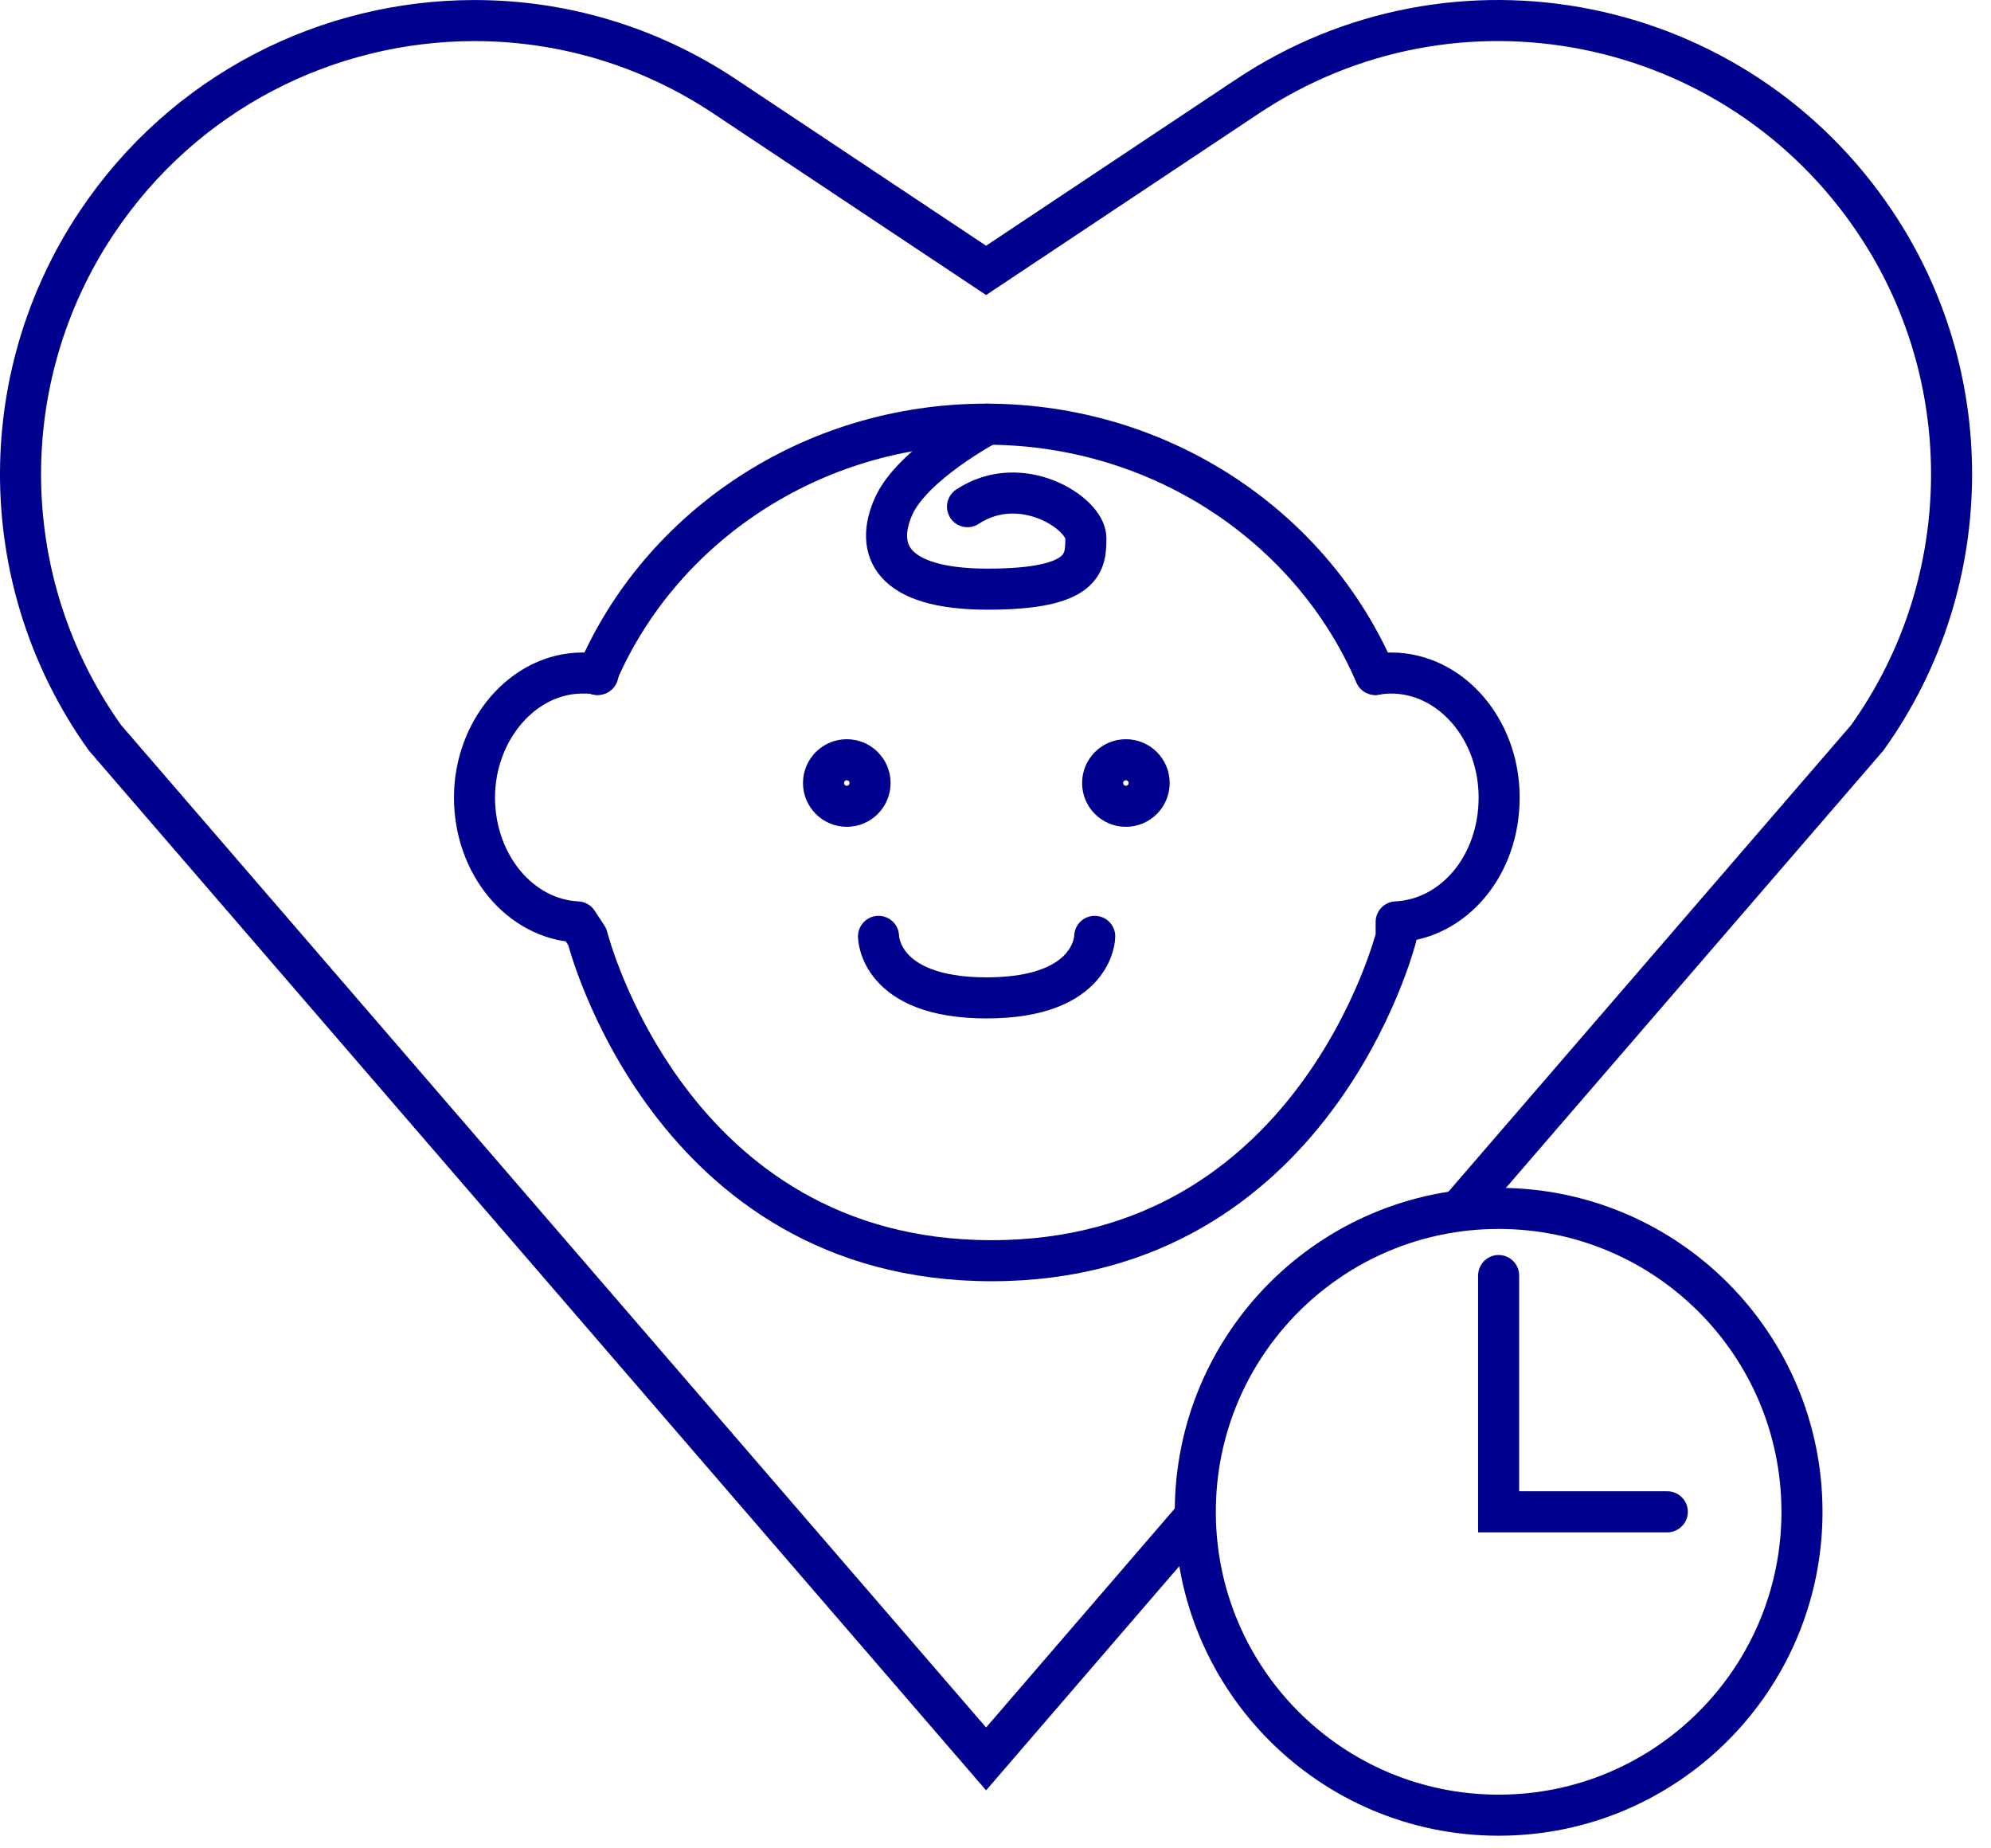
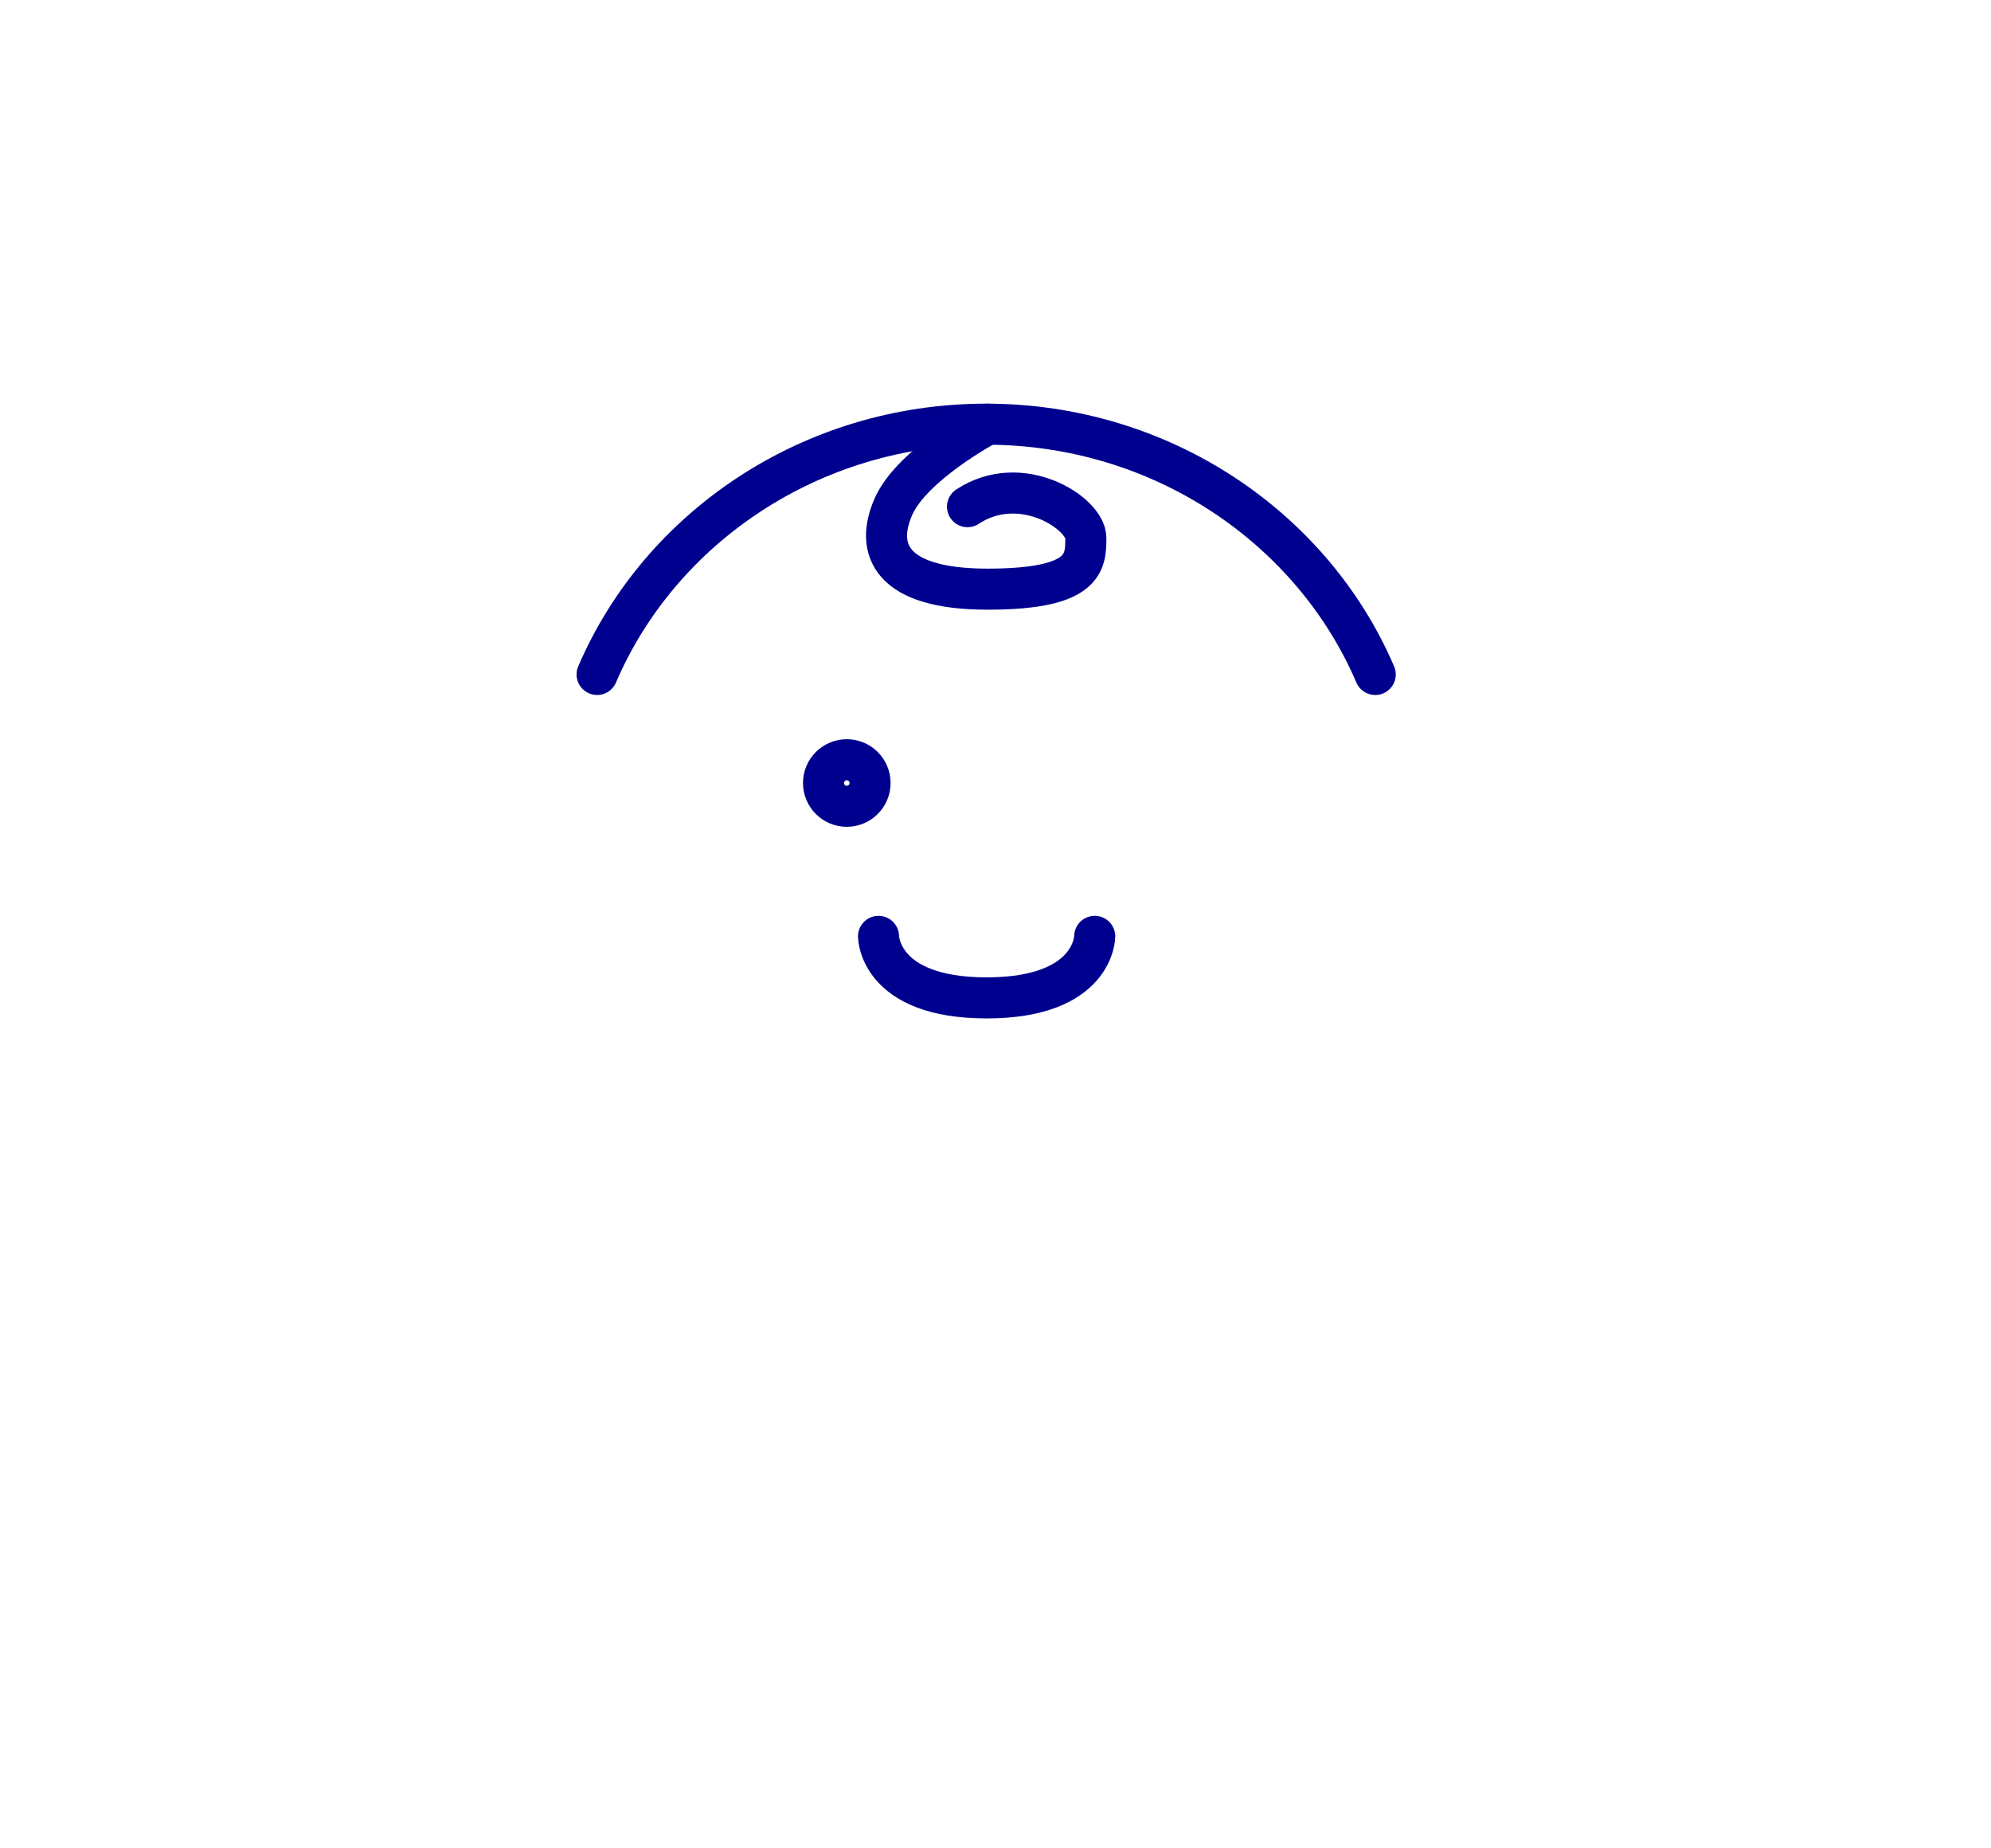
<svg xmlns="http://www.w3.org/2000/svg" width="97" height="90" viewBox="0 0 97 90" fill="none">
-   <path d="M71.061 59.004L90.97 35.939C93.717 32.103 95.079 27.608 95.079 23.091C95.079 18.823 93.853 14.555 91.379 10.855C84.591 0.685 70.879 -2.062 60.732 4.725L48.042 13.17L35.352 4.725C31.584 2.206 27.339 1.002 23.116 1.002C15.988 1.002 8.974 4.453 4.706 10.855C-0.379 18.482 -0.22 28.471 5.115 35.939L48.042 85.677L58.235 73.85" stroke="#00008F" stroke-width="2" stroke-miterlimit="10" />
-   <path d="M67.021 32.851C67.271 32.806 67.52 32.783 67.77 32.783C70.676 32.783 73.037 35.507 73.037 38.844C73.037 42.181 70.812 44.769 68.02 44.906V45.632C68.02 45.632 64.07 61.409 48.315 61.409C32.561 61.409 28.611 45.632 28.611 45.632L28.134 44.906C25.342 44.769 23.117 42.113 23.117 38.844C23.117 35.575 25.478 32.783 28.384 32.783C28.634 32.783 28.883 32.783 29.133 32.851" stroke="#00008F" stroke-width="2" stroke-linecap="round" stroke-linejoin="round" />
  <path d="M29.09 32.853C32.154 25.702 39.51 20.662 48.045 20.662C56.581 20.662 63.936 25.702 67.001 32.853" stroke="#00008F" stroke-width="2" stroke-linecap="round" stroke-linejoin="round" />
  <path d="M42.801 45.61C42.801 45.61 42.801 48.607 48.067 48.607C53.334 48.607 53.334 45.61 53.334 45.61" stroke="#00008F" stroke-width="2" stroke-linecap="round" stroke-linejoin="round" />
  <path d="M48.112 20.662C48.112 20.662 44.435 22.614 43.527 24.68C42.619 26.746 43.368 28.698 48.112 28.698C52.857 28.698 52.902 27.404 52.902 26.201C52.902 24.998 49.747 22.955 47.136 24.68" stroke="#00008F" stroke-width="2" stroke-linecap="round" stroke-linejoin="round" />
  <path d="M41.255 37.007C41.881 37.007 42.389 37.514 42.389 38.141C42.389 38.767 41.881 39.274 41.255 39.274C40.629 39.274 40.121 38.767 40.121 38.141C40.121 37.514 40.629 37.007 41.255 37.007Z" stroke="#00008F" stroke-width="2" />
-   <path d="M54.852 37.007C55.479 37.007 55.986 37.514 55.986 38.141C55.986 38.767 55.479 39.274 54.852 39.274C54.226 39.274 53.719 38.767 53.719 38.141C53.719 37.514 54.226 37.007 54.852 37.007Z" stroke="#00008F" stroke-width="2" />
-   <path d="M73.013 88.418C81.175 88.418 87.791 81.802 87.791 73.64C87.791 65.478 81.175 58.861 73.013 58.861C64.851 58.861 58.234 65.478 58.234 73.64C58.234 81.802 64.851 88.418 73.013 88.418Z" stroke="#00008F" stroke-width="2" stroke-miterlimit="10" stroke-linecap="square" />
-   <path d="M73.012 62.131V73.64H81.23" stroke="#00008F" stroke-width="2" stroke-miterlimit="10" stroke-linecap="round" />
</svg>